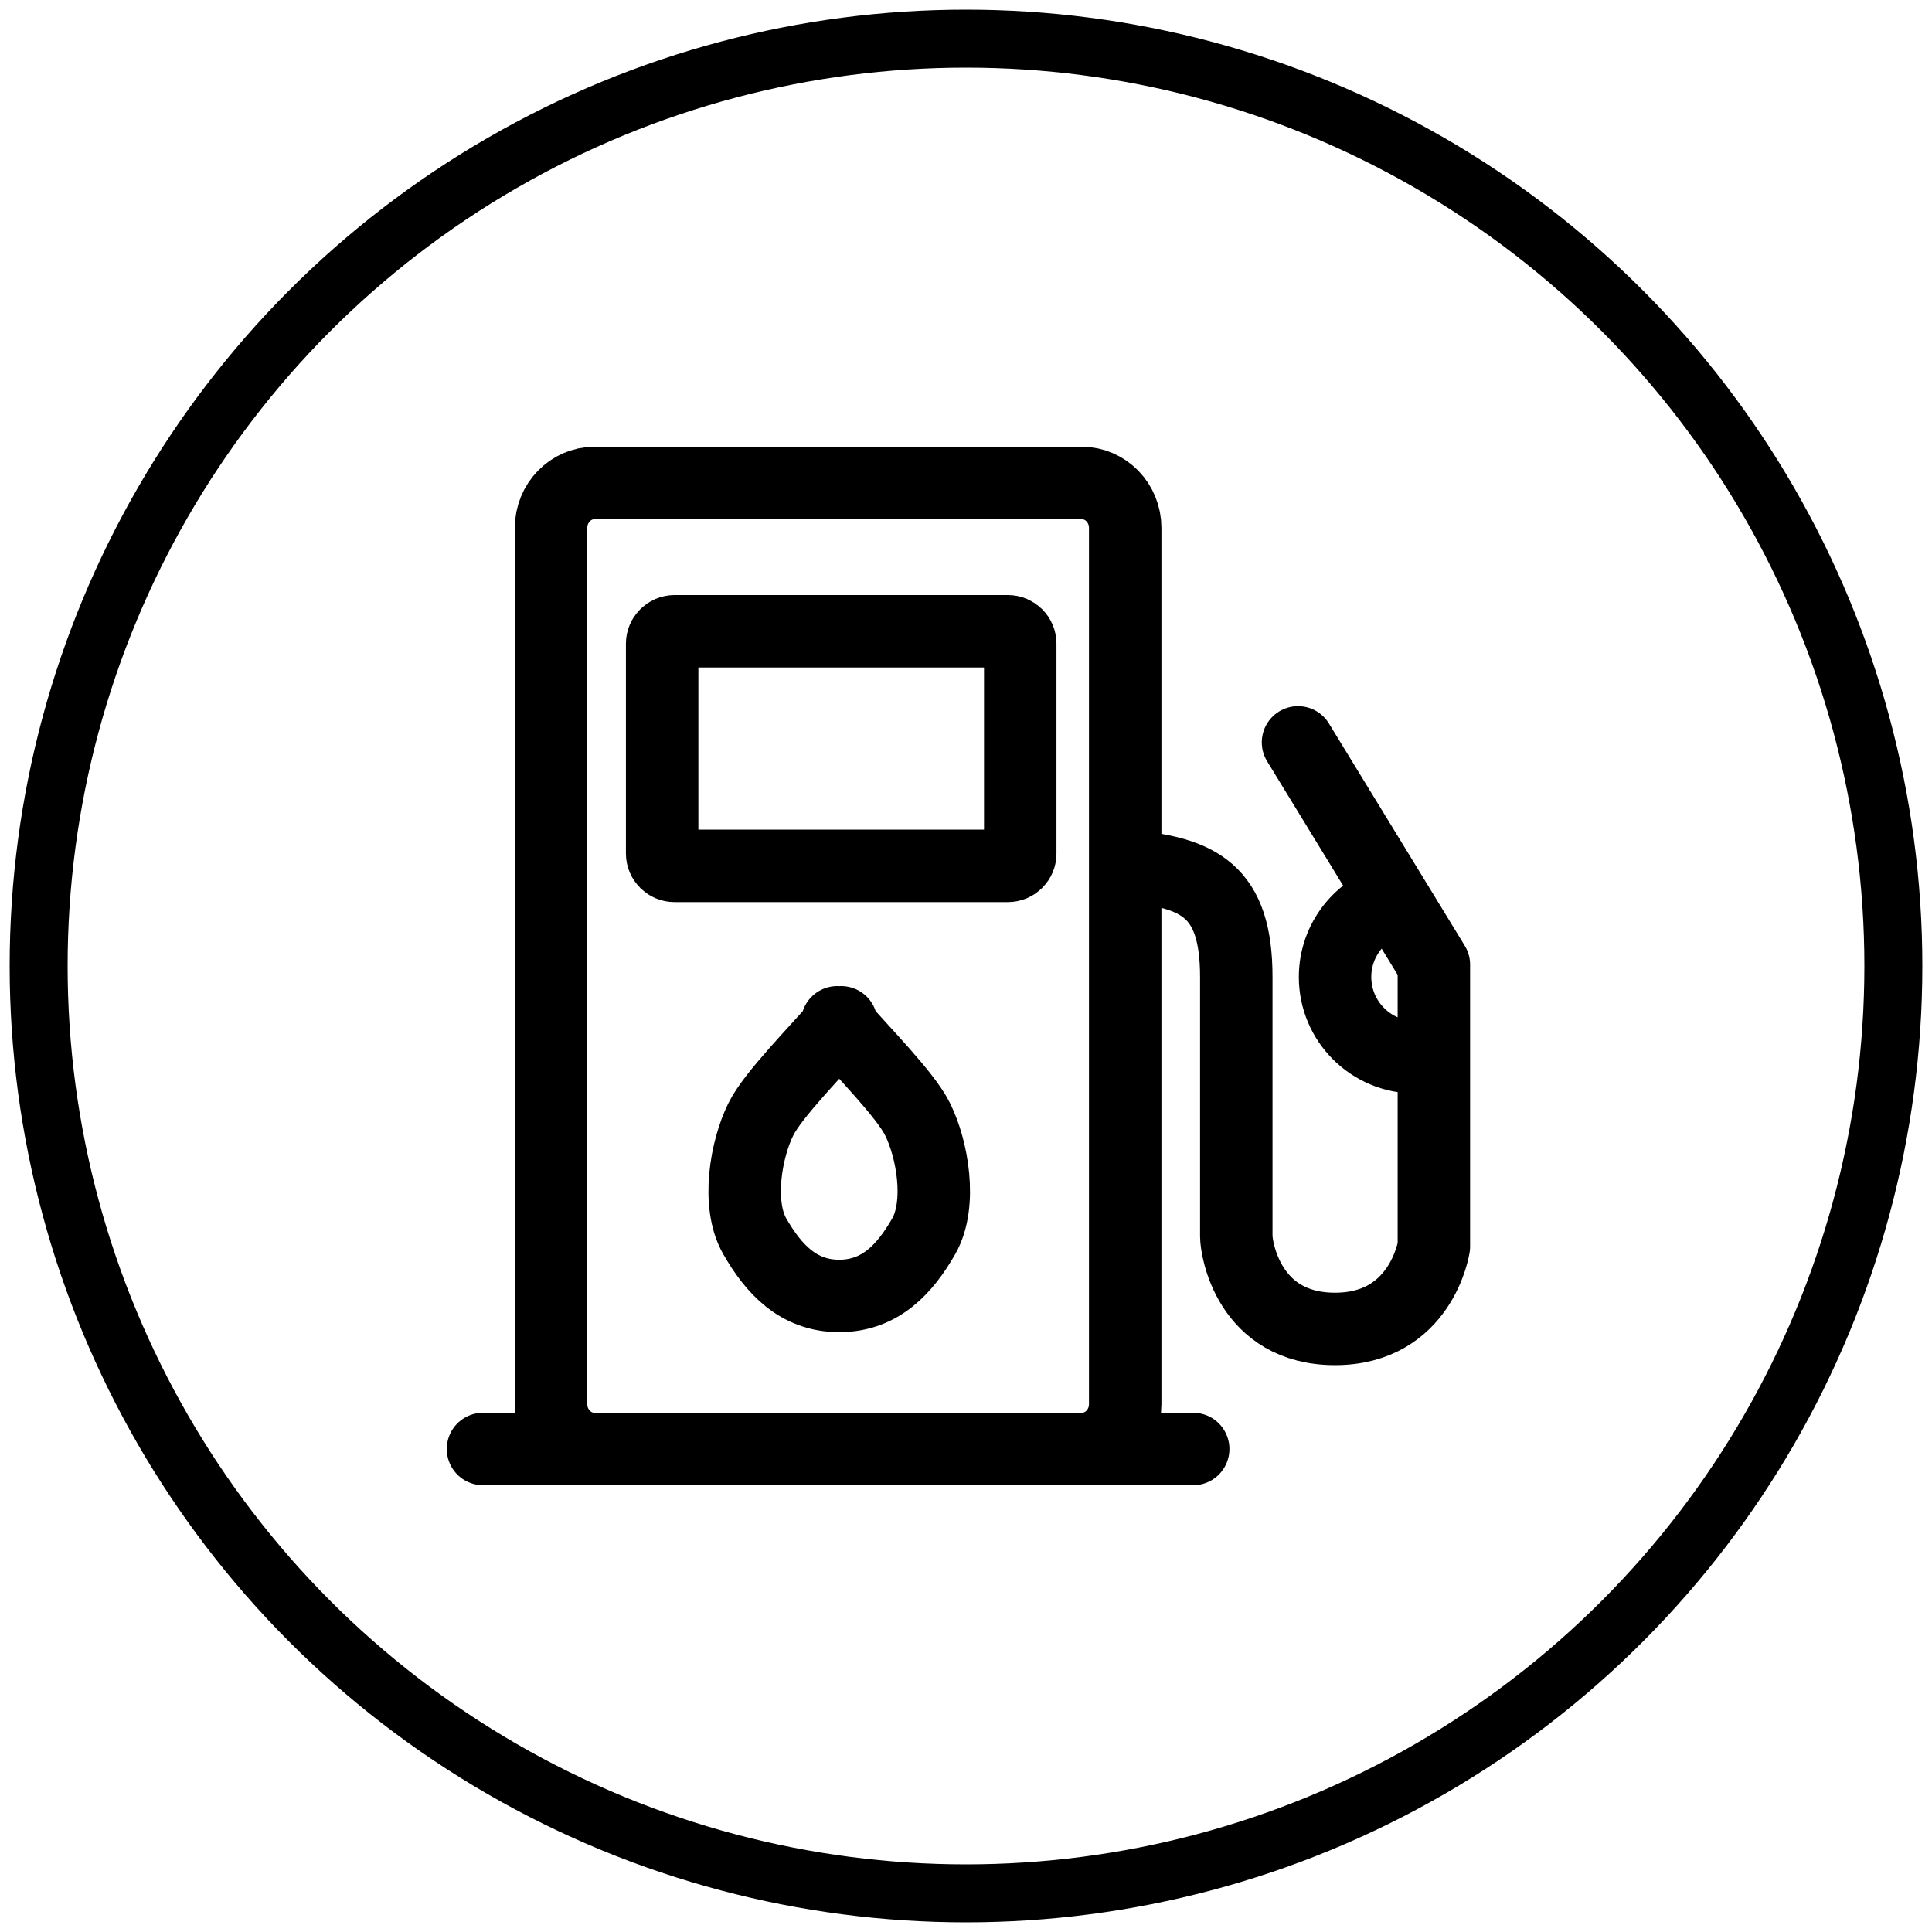
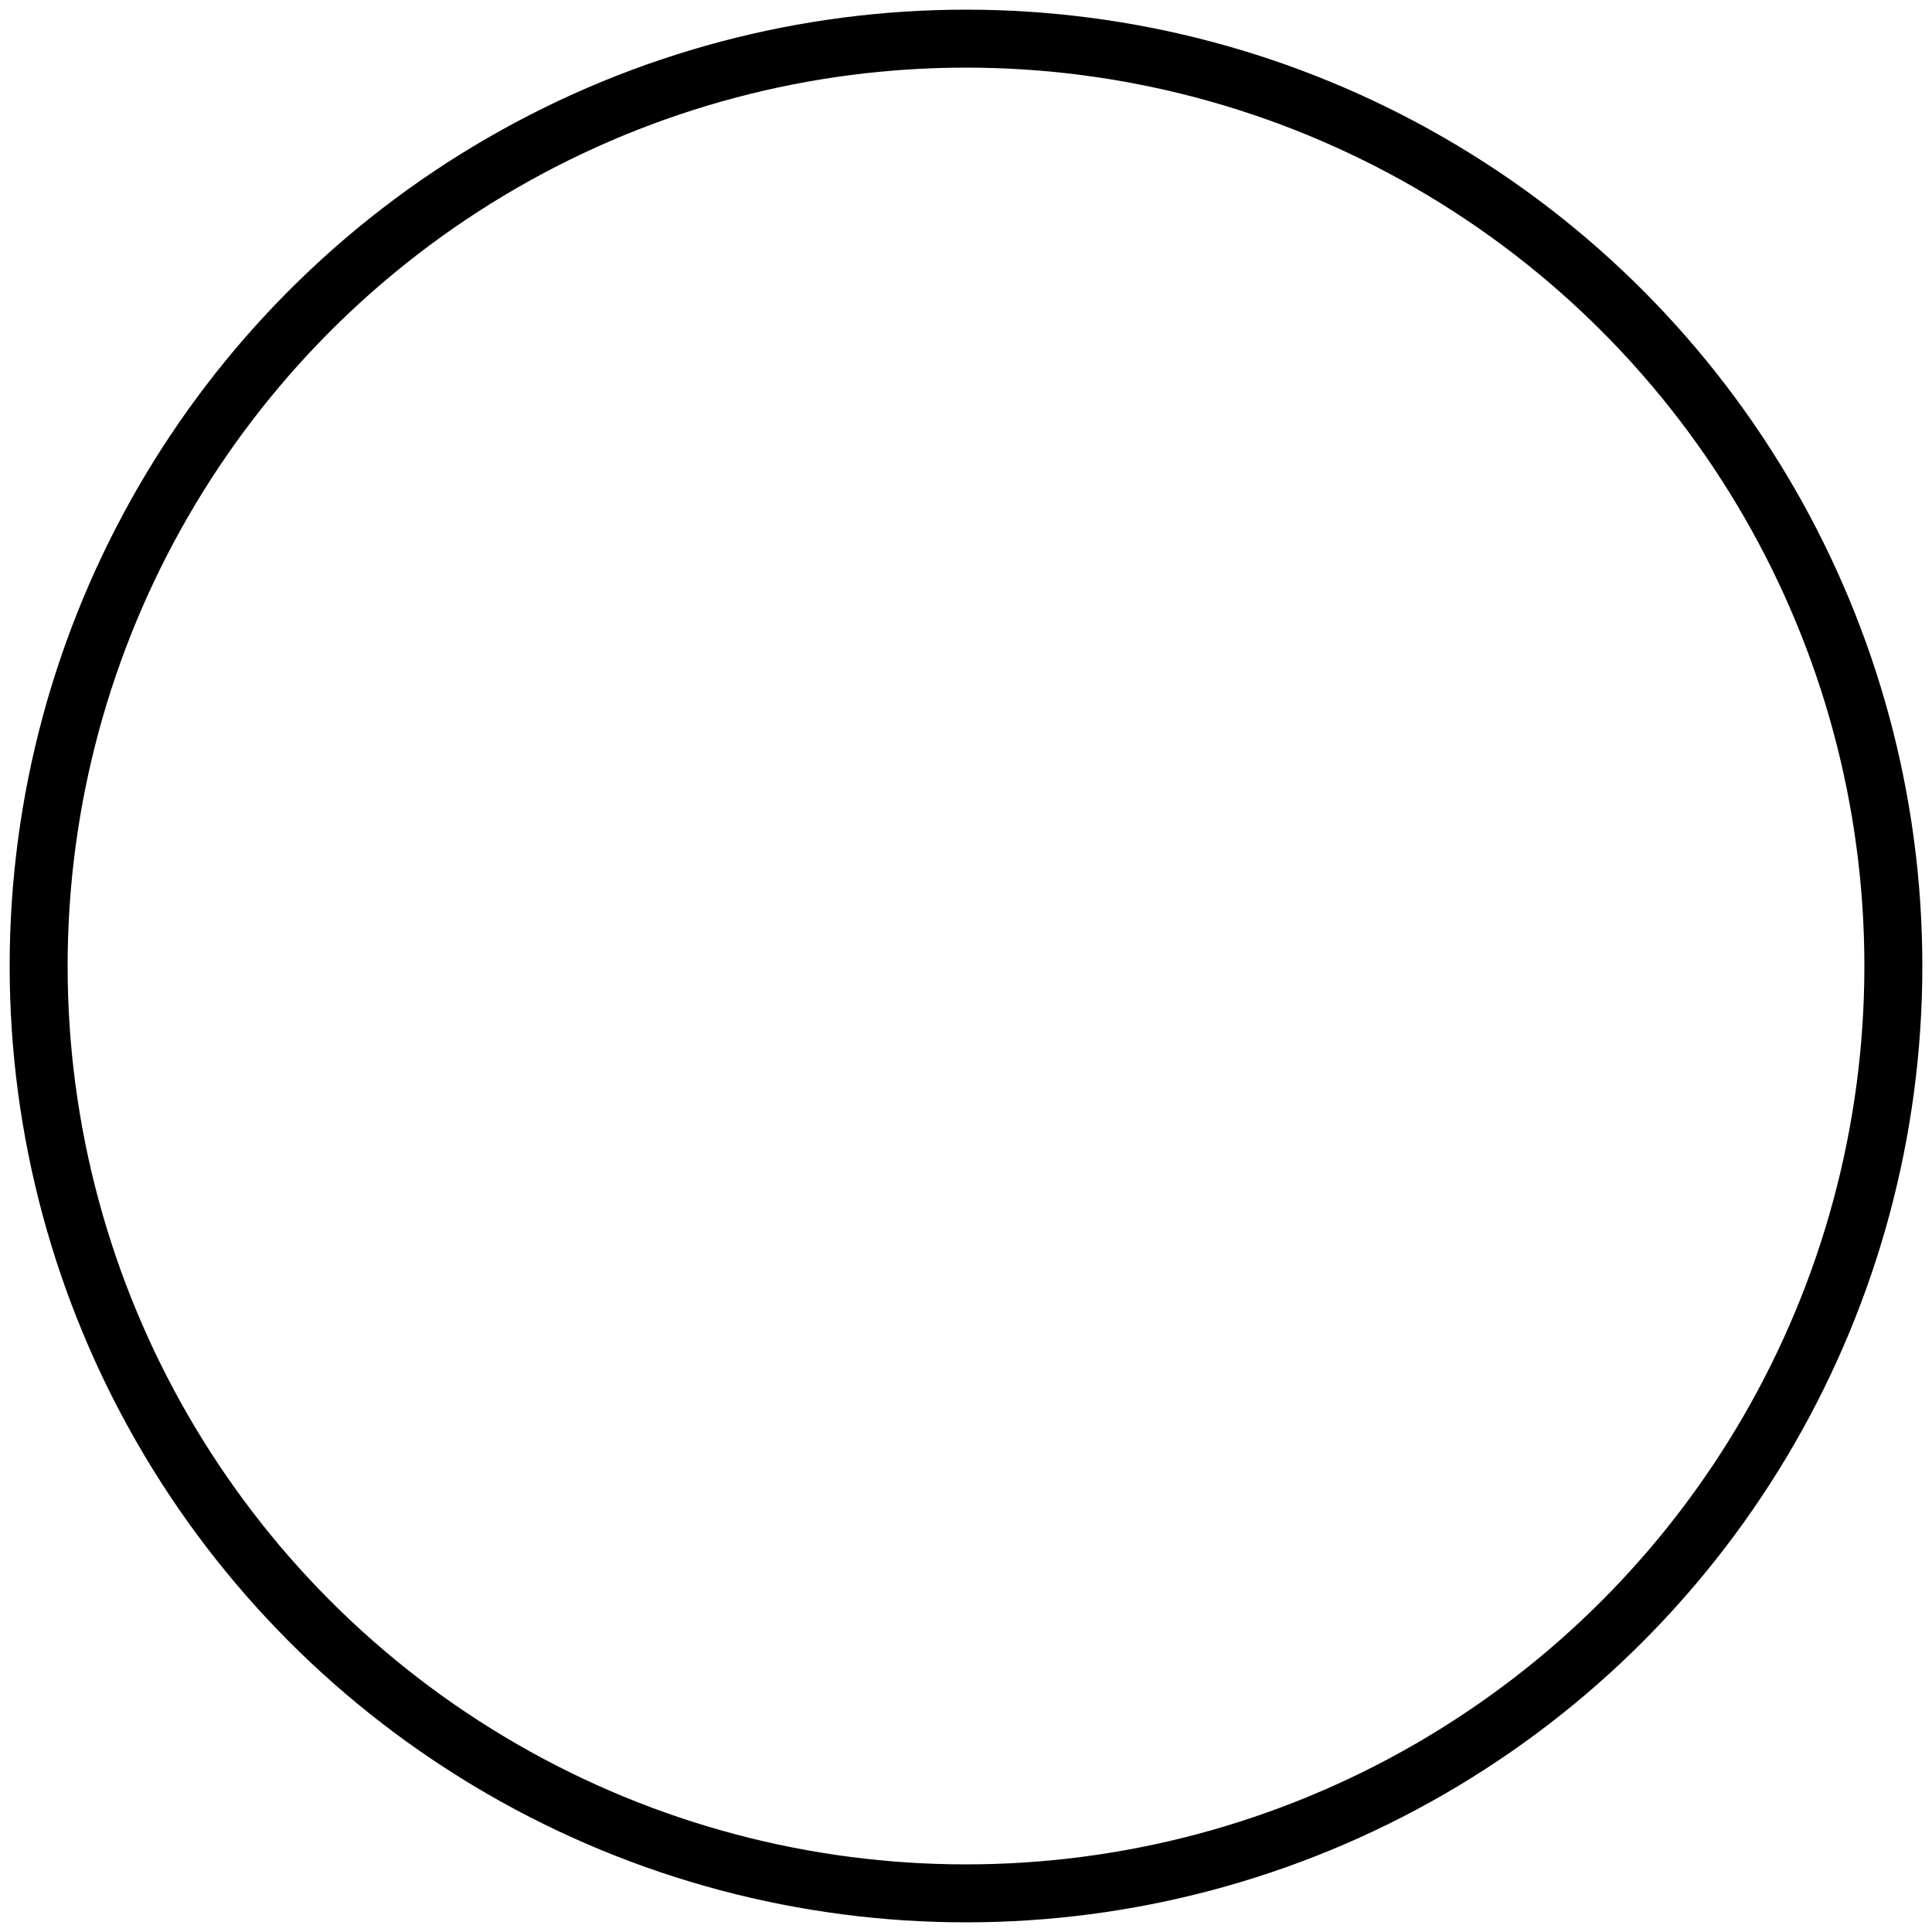
<svg xmlns="http://www.w3.org/2000/svg" width="40" height="40" viewBox="0 0 40 40" fill="none">
  <circle cx="20" cy="20" r="19.2" stroke="black" stroke-width="1.2" stroke-linecap="round" stroke-linejoin="round" />
-   <path d="M29.687 21.845V25.809C29.687 25.809 29.431 27.514 27.641 27.514C25.852 27.514 25.596 25.852 25.596 25.596V20.229C25.596 18.439 24.83 18.055 23.296 17.928M29.687 21.845V19.972L28.864 18.625M29.687 21.845C29.564 21.874 29.435 21.889 29.304 21.889C28.385 21.889 27.641 21.145 27.641 20.228C27.641 19.462 28.16 18.818 28.864 18.625M28.864 18.625L26.874 15.37M17.334 21.166C17.846 21.762 18.741 22.656 18.995 23.168C19.304 23.783 19.507 24.927 19.124 25.597C18.741 26.266 18.229 26.831 17.375 26.831C16.521 26.831 16.011 26.266 15.627 25.597C15.243 24.927 15.447 23.783 15.755 23.168C16.011 22.656 16.905 21.762 17.416 21.166M10 30H24.704M22.401 30H12.304C11.812 30 11.409 29.583 11.409 29.073V10.927C11.409 10.417 11.812 10 12.304 10H22.401C22.893 10 23.296 10.417 23.296 10.927V29.073C23.296 29.583 22.893 30 22.401 30ZM20.867 17.927H13.965C13.825 17.927 13.709 17.813 13.709 17.672V13.326C13.709 13.185 13.825 13.07 13.965 13.07H20.867C21.009 13.07 21.123 13.185 21.123 13.326V17.672C21.123 17.813 21.009 17.927 20.867 17.927Z" stroke="black" stroke-width="1.5" stroke-linecap="round" stroke-linejoin="round" />
</svg>